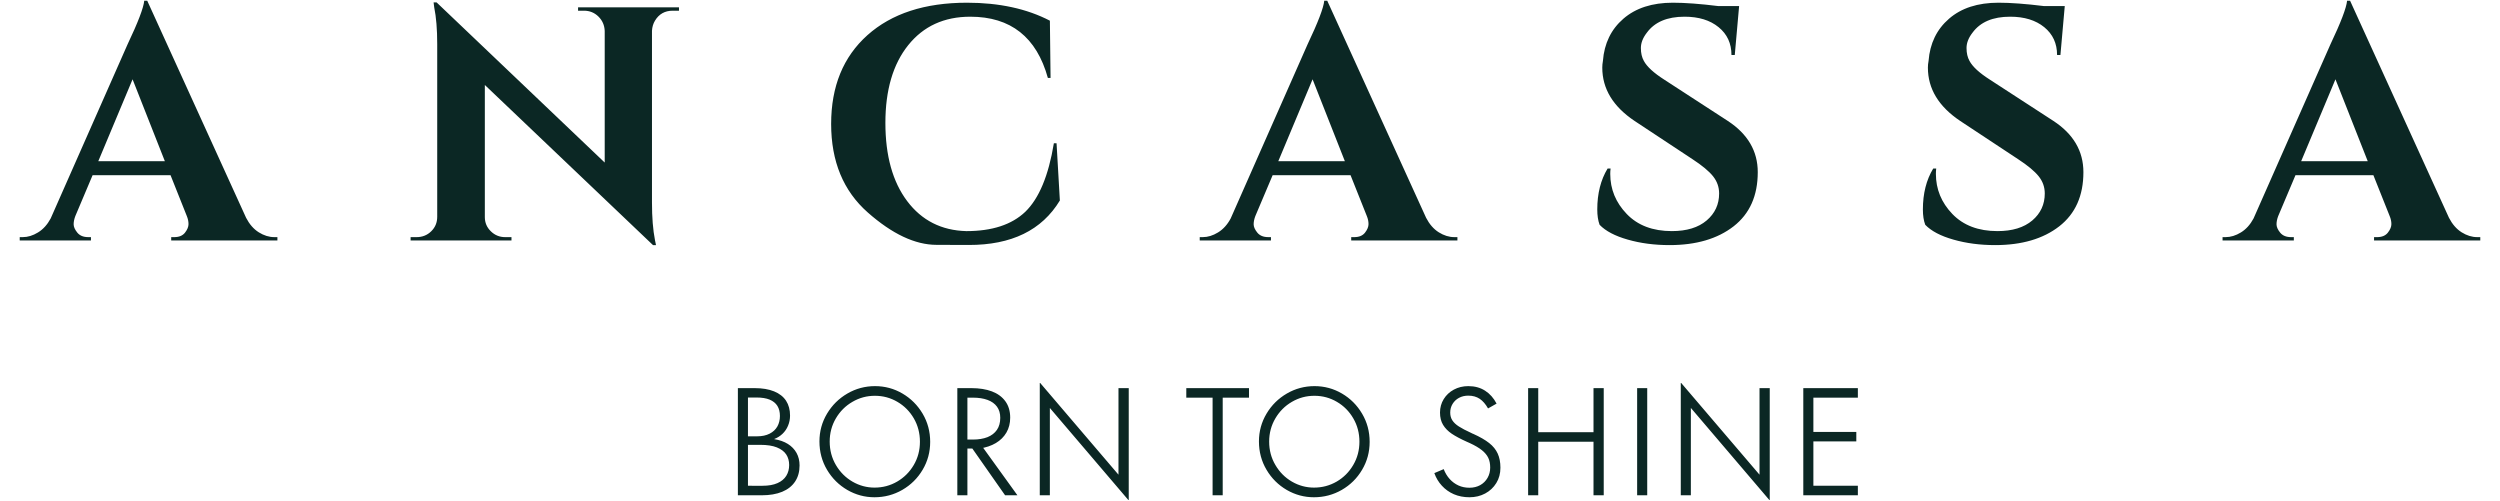
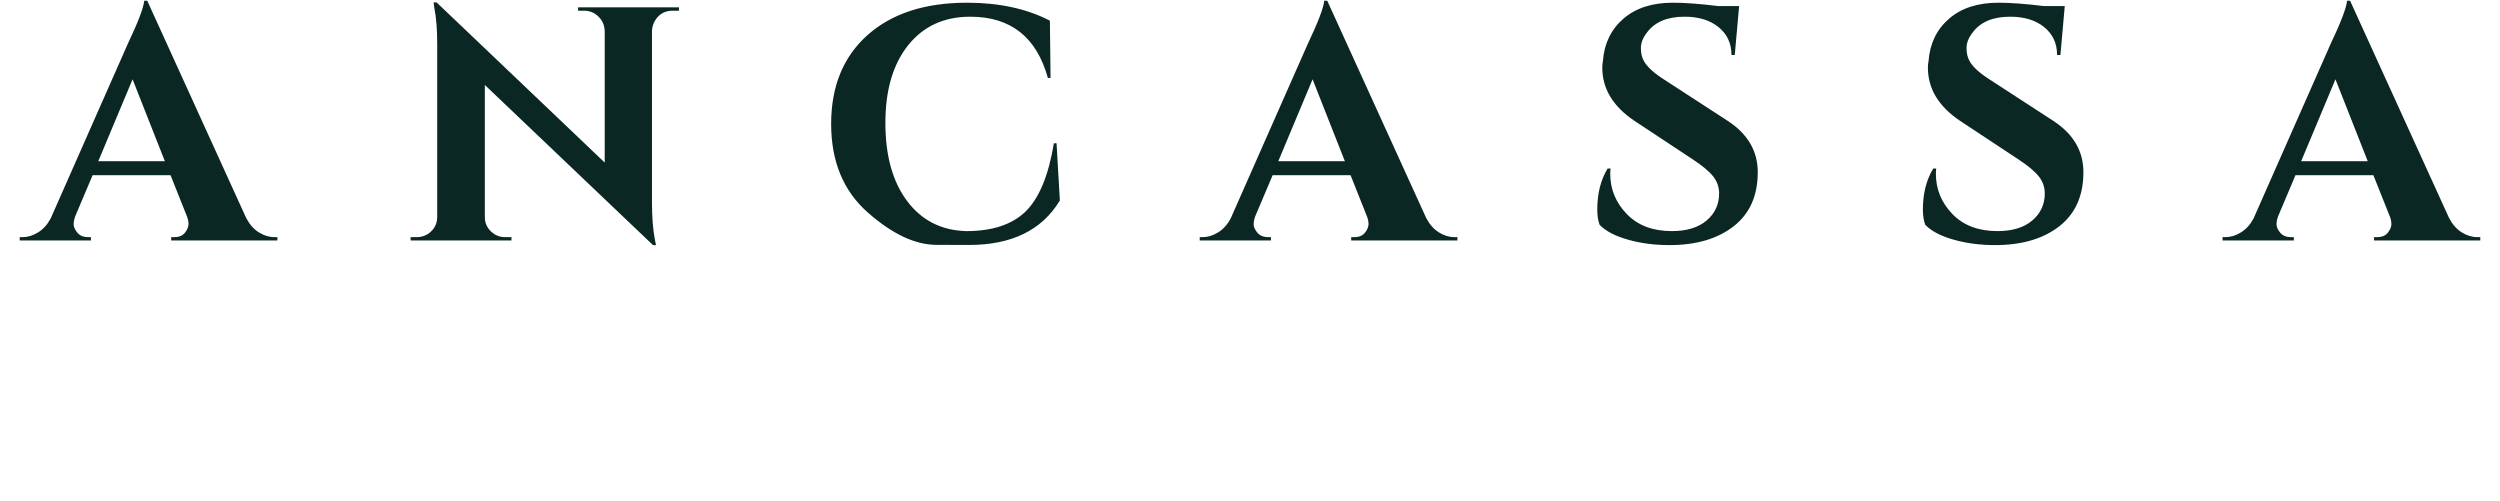
<svg xmlns="http://www.w3.org/2000/svg" viewBox="0 0 709.276 141.64" height="142px" width="709px">
  <g id="3d919927-fd60-4cf3-aa95-278ee341bfb4" transform="matrix(1 0 0 1 -15613.242 -9574.003)">

</g>
  <g id="b0f2403d-f39e-42ba-8e36-fbeed3684f1a">
    <g style="">
      <g id="ca954089-4dc5-4bae-80b0-e953ea4450f7">
-         <path stroke-linecap="round" d="M209.344,140.31v-30.4h4.8c2.15,0 3.97,0.31 5.48,0.92c1.51,0.62 2.64,1.51 3.39,2.66c0.75,1.16 1.13,2.56 1.13,4.2c0,1.02 -0.19,1.98 -0.57,2.88c-0.37,0.9 -0.9,1.67 -1.59,2.32c-0.69,0.65 -1.46,1.13 -2.32,1.45v0.04c1.51,0.25 2.8,0.7 3.87,1.37c1.07,0.67 1.89,1.53 2.46,2.56c0.57,1.04 0.85,2.22 0.85,3.53c0,1.77 -0.42,3.3 -1.27,4.58c-0.85,1.27 -2.07,2.24 -3.67,2.9c-1.6,0.66 -3.53,0.99 -5.79,0.99zM216.354,137.61c1.69,0 3.1,-0.25 4.22,-0.75c1.11,-0.49 1.95,-1.18 2.5,-2.07c0.55,-0.89 0.82,-1.92 0.82,-3.07c0,-1.15 -0.28,-2.15 -0.84,-3c-0.57,-0.85 -1.45,-1.51 -2.66,-2c-1.21,-0.48 -2.77,-0.72 -4.68,-0.72h-3.51v11.61zM214.824,123.58c1.37,0 2.55,-0.25 3.53,-0.75c0.98,-0.5 1.71,-1.19 2.2,-2.06c0.48,-0.87 0.72,-1.86 0.72,-2.96c0,-1.13 -0.24,-2.08 -0.72,-2.86c-0.49,-0.78 -1.22,-1.37 -2.2,-1.78c-0.98,-0.4 -2.22,-0.6 -3.73,-0.6h-2.42v11.01zM248.094,140.87c-2.74,0 -5.31,-0.69 -7.7,-2.07c-2.39,-1.39 -4.31,-3.29 -5.75,-5.71c-1.44,-2.42 -2.16,-5.11 -2.16,-8.06c0,-2.85 0.72,-5.48 2.16,-7.89c1.44,-2.4 3.36,-4.3 5.77,-5.7c2.41,-1.4 5.02,-2.1 7.84,-2.1c2.79,0 5.39,0.7 7.78,2.1c2.39,1.4 4.3,3.31 5.73,5.72c1.43,2.42 2.14,5.08 2.14,7.99c0,2.87 -0.71,5.51 -2.14,7.92c-1.43,2.41 -3.35,4.31 -5.77,5.71c-2.42,1.39 -5.05,2.09 -7.9,2.09zM248.134,138.13c2.31,0 4.45,-0.57 6.41,-1.71c1.96,-1.14 3.53,-2.71 4.7,-4.7c1.17,-1.99 1.75,-4.19 1.75,-6.61c0,-2.42 -0.58,-4.63 -1.73,-6.62c-1.16,-1.99 -2.71,-3.55 -4.66,-4.69c-1.95,-1.15 -4.08,-1.72 -6.39,-1.72c-2.29,0 -4.41,0.57 -6.37,1.72c-1.97,1.14 -3.53,2.7 -4.7,4.69c-1.17,1.99 -1.75,4.19 -1.75,6.58c0,2.45 0.59,4.67 1.77,6.67c1.19,2.01 2.75,3.57 4.7,4.7c1.95,1.13 4.04,1.69 6.27,1.69zM271.604,140.31v-30.4h4.03c2.21,0 4.13,0.31 5.77,0.92c1.64,0.62 2.92,1.56 3.83,2.81c0.91,1.25 1.37,2.8 1.37,4.65c0,1.59 -0.36,2.99 -1.07,4.22c-0.71,1.22 -1.71,2.21 -3,2.98c-1.29,0.77 -2.83,1.28 -4.6,1.55h-3.47v13.27zM285.154,140.31l-9.52,-13.59l2.78,-0.6l10.24,14.19zM276.034,124.5c1.59,0 2.96,-0.23 4.12,-0.68c1.15,-0.46 2.05,-1.15 2.68,-2.06c0.63,-0.91 0.95,-2.06 0.95,-3.43c0,-1.26 -0.31,-2.31 -0.93,-3.16c-0.62,-0.85 -1.51,-1.49 -2.68,-1.92c-1.17,-0.43 -2.55,-0.64 -4.14,-0.64h-1.57v11.89zM294.994,140.31v-31.86h0.12l23.1,27.06l-0.89,0.32v-25.92h2.91v31.73h-0.12l-23.11,-27.1l0.85,-0.32v26.09zM344.024,140.31v-27.7h-7.46v-2.7h17.79v2.7h-7.46v27.7zM372.774,140.87c-2.74,0 -5.31,-0.69 -7.7,-2.07c-2.39,-1.39 -4.31,-3.29 -5.74,-5.71c-1.44,-2.42 -2.16,-5.11 -2.16,-8.06c0,-2.85 0.72,-5.48 2.16,-7.89c1.43,-2.4 3.35,-4.3 5.76,-5.7c2.41,-1.4 5.02,-2.1 7.85,-2.1c2.79,0 5.39,0.7 7.78,2.1c2.39,1.4 4.3,3.31 5.72,5.72c1.43,2.42 2.14,5.08 2.14,7.99c0,2.87 -0.71,5.51 -2.14,7.92c-1.42,2.41 -3.34,4.31 -5.76,5.71c-2.42,1.39 -5.06,2.09 -7.91,2.09zM372.814,138.13c2.31,0 4.45,-0.57 6.42,-1.71c1.96,-1.14 3.52,-2.71 4.69,-4.7c1.17,-1.99 1.76,-4.19 1.76,-6.61c0,-2.42 -0.58,-4.63 -1.74,-6.62c-1.15,-1.99 -2.7,-3.55 -4.65,-4.69c-1.95,-1.15 -4.08,-1.72 -6.39,-1.72c-2.29,0 -4.41,0.57 -6.38,1.72c-1.96,1.14 -3.52,2.7 -4.69,4.69c-1.17,1.99 -1.76,4.19 -1.76,6.58c0,2.45 0.59,4.67 1.78,6.67c1.18,2.01 2.74,3.57 4.69,4.7c1.95,1.13 4.04,1.69 6.27,1.69zM416.894,140.87c-1.61,0 -3.09,-0.29 -4.42,-0.86c-1.33,-0.58 -2.46,-1.39 -3.4,-2.42c-0.95,-1.03 -1.66,-2.22 -2.14,-3.57l2.66,-1.13c0.43,1.1 1,2.04 1.71,2.82c0.71,0.78 1.54,1.39 2.48,1.82c0.94,0.43 1.98,0.64 3.11,0.64c1.15,0 2.17,-0.25 3.06,-0.74c0.89,-0.5 1.58,-1.19 2.08,-2.06c0.5,-0.87 0.75,-1.85 0.75,-2.92c0,-1.08 -0.18,-2 -0.55,-2.77c-0.36,-0.76 -0.96,-1.48 -1.79,-2.15c-0.83,-0.67 -1.98,-1.35 -3.43,-2.02c-0.13,-0.05 -0.27,-0.11 -0.4,-0.18c-0.14,-0.07 -0.28,-0.13 -0.41,-0.18c-1.85,-0.83 -3.3,-1.61 -4.35,-2.32c-1.05,-0.71 -1.86,-1.55 -2.44,-2.5c-0.58,-0.95 -0.87,-2.12 -0.87,-3.49c0,-1.4 0.35,-2.67 1.05,-3.81c0.7,-1.14 1.66,-2.04 2.88,-2.7c1.23,-0.66 2.59,-0.99 4.1,-0.99c1.83,0 3.41,0.43 4.75,1.29c1.35,0.86 2.44,2.08 3.27,3.67l-2.42,1.37c-0.7,-1.23 -1.49,-2.15 -2.38,-2.74c-0.89,-0.59 -1.96,-0.89 -3.22,-0.89c-1,0 -1.88,0.21 -2.65,0.63c-0.76,0.41 -1.36,0.98 -1.81,1.71c-0.45,0.73 -0.67,1.55 -0.67,2.46c0,0.86 0.2,1.6 0.61,2.22c0.4,0.62 1.02,1.2 1.85,1.73c0.83,0.54 2.02,1.16 3.55,1.86c0.08,0.05 0.17,0.1 0.27,0.14c0.09,0.04 0.18,0.07 0.26,0.1c1.91,0.86 3.41,1.73 4.51,2.6c1.11,0.87 1.91,1.87 2.42,2.99c0.51,1.11 0.77,2.45 0.77,4.01c0,1.64 -0.39,3.09 -1.17,4.35c-0.78,1.27 -1.84,2.26 -3.17,2.97c-1.33,0.71 -2.81,1.06 -4.45,1.06zM433.544,140.31v-30.4h2.87v12.5h15.68v-12.5h2.9v30.4h-2.9v-15.2h-15.68v15.2zM464.474,140.31v-30.4h2.86v30.4zM476.854,140.31v-31.86h0.12l23.11,27.06l-0.89,0.32v-25.92h2.9v31.73h-0.12l-23.1,-27.1l0.84,-0.32v26.09zM511.614,140.31v-30.4h15.48v2.7h-12.62v9.72h12.18v2.7h-12.18v12.58h12.62v2.7z" style="stroke: rgb(136,136,136); stroke-width: 0; stroke-dasharray: none; stroke-linecap: butt; stroke-dashoffset: 0; stroke-linejoin: miter; stroke-miterlimit: 4; fill: rgb(11,39,36); fill-rule: nonzero; opacity: 1;" />
-       </g>
+         </g>
    </g>
  </g>
  <g id="d27df88b-a1c6-480b-b8c0-02e4e8c084a2" transform="matrix(1 0 0 1 -15613.242 -9574.003)">

</g>
  <g id="4e059de3-f234-44a4-be5a-62ea90c2bd4a" transform="matrix(1 0 0 1 -15613.242 -9574.003)">

</g>
  <g id="1fc7c521-e3f2-412f-88a2-554310c3f814" transform="matrix(1 0 0 1 -15613.242 -9574.003)">

</g>
  <g id="996a7bf7-0213-422d-9c25-c1c085ca9a88">
    <g style="">
      <g id="fc92e425-9d46-4d98-ac6f-f797d5b413ce">
        <path stroke-linecap="round" d="M77.853,67.07h0.85v0.94h-30.13v-0.94h0.85c1.39,0 2.41,-0.43 3.07,-1.28c0.66,-0.85 0.99,-1.66 0.99,-2.41c0,-0.75 -0.16,-1.51 -0.47,-2.27l-4.63,-11.62h-22.11l-4.91,11.62c-0.31,0.82 -0.47,1.59 -0.47,2.32c0,0.72 0.35,1.51 1.04,2.36c0.69,0.85 1.73,1.28 3.12,1.28h0.75v0.94h-20.21v-0.94h0.85c1.45,0 2.89,-0.44 4.34,-1.33c1.45,-0.88 2.64,-2.2 3.59,-3.96l21.82,-49.41c2.96,-6.23 4.54,-10.36 4.73,-12.37h0.85l28.05,61.59c0.95,1.83 2.14,3.2 3.59,4.11c1.45,0.91 2.93,1.37 4.44,1.37zM27.883,45.53h18.89l-9.16,-23.24zM190.833,2.83c-2.2,0 -3.87,0.94 -5.01,2.83c-0.5,0.82 -0.78,1.77 -0.85,2.84v48.74c0,4.22 0.28,7.78 0.85,10.68l0.29,1.41h-0.85l-47.71,-45.43v37.5c0,1.57 0.57,2.91 1.7,4.01c1.13,1.11 2.49,1.66 4.07,1.66h1.79v0.94h-28.62v-0.94h1.7c1.63,0 3.02,-0.55 4.15,-1.66c1.13,-1.1 1.7,-2.47 1.7,-4.11v-49.02c0,-4.16 -0.28,-7.63 -0.85,-10.4l-0.18,-1.41h0.85l47.7,45.44v-37.32c-0.06,-1.63 -0.66,-3 -1.79,-4.11c-1.13,-1.1 -2.49,-1.65 -4.07,-1.65h-1.7v-0.95h28.63v0.95zM274.813,69.29c0,0 -3.04,-0.01 -9.12,-0.03c-6.07,-0.01 -12.57,-3.08 -19.5,-9.19c-6.93,-6.11 -10.39,-14.48 -10.39,-25.12c0,-10.65 3.43,-19.04 10.29,-25.18c6.87,-6.14 16.28,-9.21 28.25,-9.21c9.13,0 16.97,1.7 23.52,5.1l0.19,16.25h-0.76c-3.21,-11.59 -10.55,-17.38 -22.01,-17.38c-7.43,0 -13.3,2.69 -17.62,8.08c-4.31,5.38 -6.47,12.73 -6.47,22.05c0,9.32 2.06,16.72 6.19,22.2c4.13,5.48 9.72,8.31 16.77,8.5c7.31,0 12.88,-1.82 16.72,-5.47c3.91,-3.78 6.61,-10.27 8.12,-19.46h0.76l0.94,16.24c-5.1,8.44 -13.73,12.65 -25.88,12.62zM412.633,67.07h0.85v0.94h-30.13v-0.94h0.85c1.39,0 2.41,-0.43 3.07,-1.28c0.66,-0.85 0.99,-1.66 0.99,-2.41c0,-0.75 -0.16,-1.51 -0.47,-2.27l-4.63,-11.62h-22.1l-4.92,11.62c-0.31,0.82 -0.47,1.59 -0.47,2.32c0,0.72 0.35,1.51 1.04,2.36c0.69,0.85 1.73,1.28 3.12,1.28h0.75v0.94h-20.21v-0.94h0.85c1.45,0 2.89,-0.44 4.34,-1.33c1.45,-0.88 2.65,-2.2 3.59,-3.96l21.82,-49.41c2.96,-6.23 4.54,-10.36 4.73,-12.37h0.85l28.05,61.59c0.95,1.83 2.14,3.2 3.59,4.11c1.45,0.91 2.93,1.37 4.44,1.37zM362.663,45.53h18.89l-9.16,-23.24zM453.163,59.22c0,-4.53 0.98,-8.4 2.93,-11.61h0.85c-0.07,0.5 -0.1,1 -0.1,1.51c0,4.35 1.56,8.14 4.68,11.38c3.11,3.24 7.38,4.86 12.8,4.86c4.22,0 7.51,-1.01 9.87,-3.02c2.36,-2.01 3.54,-4.56 3.54,-7.65c0,-1.83 -0.58,-3.46 -1.74,-4.91c-1.17,-1.45 -3.1,-3.05 -5.81,-4.82l-16.44,-10.86c-6.11,-4.09 -9.16,-9.13 -9.16,-15.12c0,-0.63 0.06,-1.26 0.18,-1.89c0.38,-4.97 2.32,-8.97 5.81,-11.99c3.5,-3.03 8.18,-4.54 14.03,-4.54c3.47,0 7.75,0.32 12.85,0.95h5.95l-1.23,13.88h-0.94c0,-3.27 -1.21,-5.9 -3.64,-7.88c-2.43,-1.99 -5.65,-2.98 -9.68,-2.98c-4.91,0 -8.47,1.51 -10.68,4.53c-1.13,1.45 -1.7,2.9 -1.7,4.35c0,1.45 0.28,2.67 0.85,3.68c0.89,1.64 2.81,3.4 5.77,5.29l18.04,11.72c5.67,3.71 8.5,8.56 8.5,14.54c0,6.68 -2.28,11.8 -6.85,15.36c-4.57,3.55 -10.63,5.33 -18.18,5.33c-4.29,0 -8.24,-0.52 -11.86,-1.56c-3.62,-1.03 -6.28,-2.43 -7.98,-4.2c-0.44,-1.19 -0.66,-2.64 -0.66,-4.35zM545.543,59.22c0,-4.53 0.98,-8.4 2.93,-11.61h0.85c-0.06,0.5 -0.09,1 -0.09,1.51c0,4.35 1.56,8.14 4.67,11.38c3.12,3.24 7.39,4.86 12.8,4.86c4.22,0 7.51,-1.01 9.88,-3.02c2.36,-2.01 3.54,-4.56 3.54,-7.65c0,-1.83 -0.58,-3.46 -1.75,-4.91c-1.17,-1.45 -3.1,-3.05 -5.81,-4.82l-16.44,-10.86c-6.11,-4.09 -9.16,-9.13 -9.16,-15.12c0,-0.63 0.06,-1.26 0.19,-1.89c0.38,-4.97 2.32,-8.97 5.81,-11.99c3.49,-3.03 8.17,-4.54 14.03,-4.54c3.46,0 7.74,0.32 12.85,0.95h5.95l-1.23,13.88h-0.95c0,-3.27 -1.21,-5.9 -3.63,-7.88c-2.43,-1.99 -5.66,-2.98 -9.69,-2.98c-4.91,0 -8.46,1.51 -10.67,4.53c-1.13,1.45 -1.7,2.9 -1.7,4.35c0,1.45 0.28,2.67 0.85,3.68c0.88,1.64 2.8,3.4 5.76,5.29l18.04,11.72c5.67,3.71 8.51,8.56 8.51,14.54c0,6.68 -2.28,11.8 -6.85,15.36c-4.57,3.55 -10.63,5.33 -18.19,5.33c-4.28,0 -8.23,-0.52 -11.85,-1.56c-3.62,-1.03 -6.28,-2.43 -7.98,-4.2c-0.45,-1.19 -0.67,-2.64 -0.67,-4.35zM702.833,67.07h0.85v0.94h-30.14v-0.94h0.85c1.39,0 2.41,-0.43 3.07,-1.28c0.67,-0.85 1,-1.66 1,-2.41c0,-0.75 -0.16,-1.51 -0.48,-2.27l-4.63,-11.62h-22.1l-4.91,11.62c-0.31,0.82 -0.47,1.59 -0.47,2.32c0,0.72 0.34,1.51 1.03,2.36c0.69,0.85 1.73,1.28 3.12,1.28h0.76v0.94h-20.22v-0.94h0.85c1.45,0 2.9,-0.44 4.35,-1.33c1.45,-0.88 2.64,-2.2 3.59,-3.96l21.82,-49.41c2.96,-6.23 4.53,-10.36 4.72,-12.37h0.85l28.06,61.59c0.95,1.83 2.14,3.2 3.59,4.11c1.45,0.91 2.93,1.37 4.44,1.37zM652.863,45.53h18.89l-9.16,-23.24z" style="stroke: rgb(136,136,136); stroke-width: 0; stroke-dasharray: none; stroke-linecap: butt; stroke-dashoffset: 0; stroke-linejoin: miter; stroke-miterlimit: 4; fill: rgb(11,39,36); fill-rule: nonzero; opacity: 1;" />
      </g>
    </g>
  </g>
  <g id="0b987fff-145a-4b7a-a4fd-ba816903daf5" transform="matrix(1 0 0 1 -15613.242 -9574.003)">

</g>
  <g id="9d915282-fd7d-426e-86f0-b808b52e2a5d" transform="matrix(1 0 0 1 -15613.242 -9574.003)">

</g>
</svg>